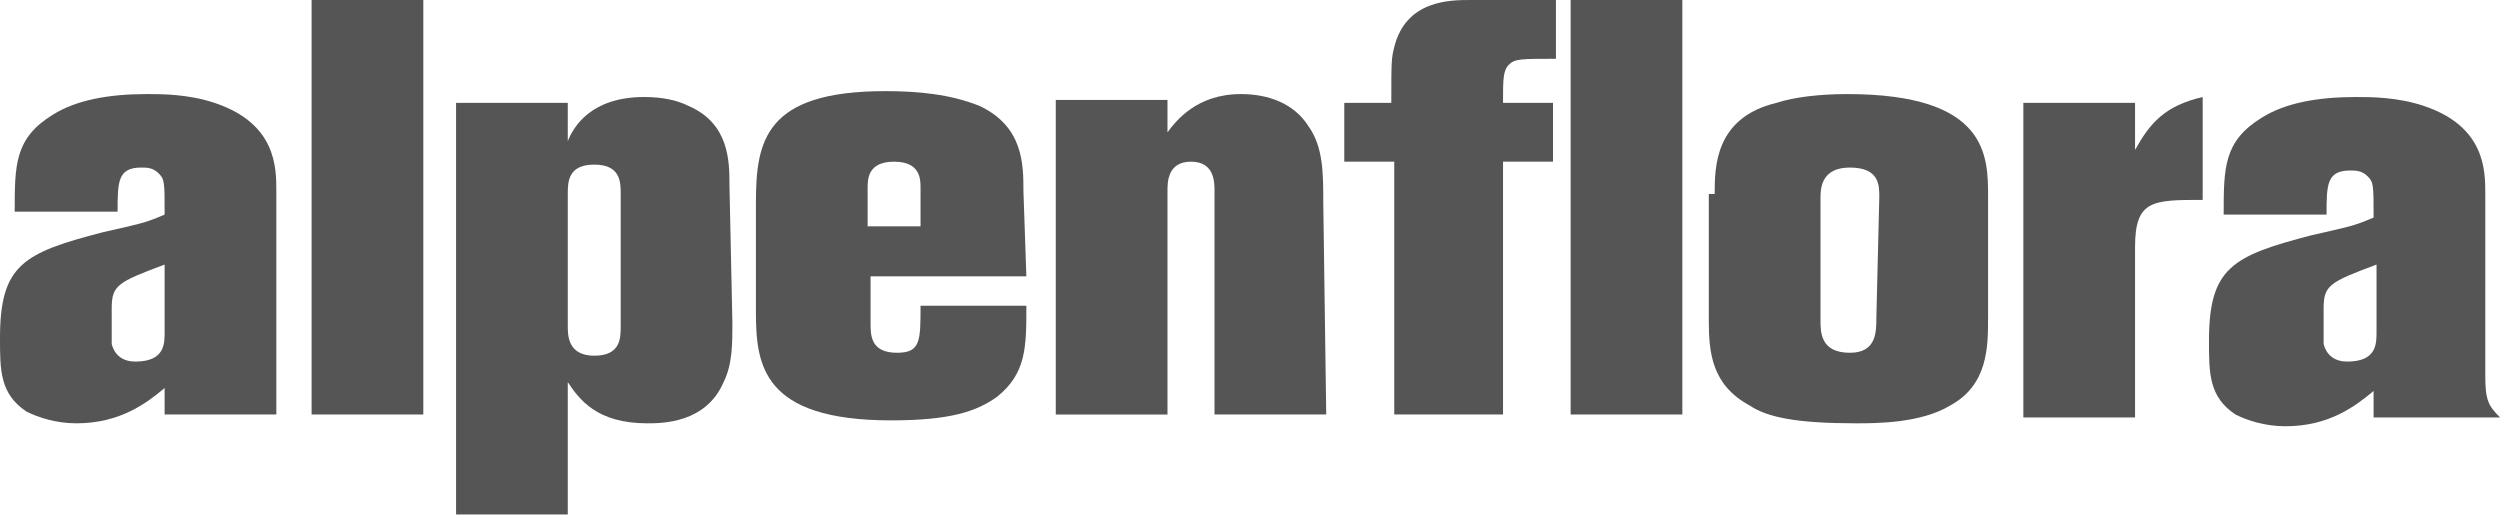
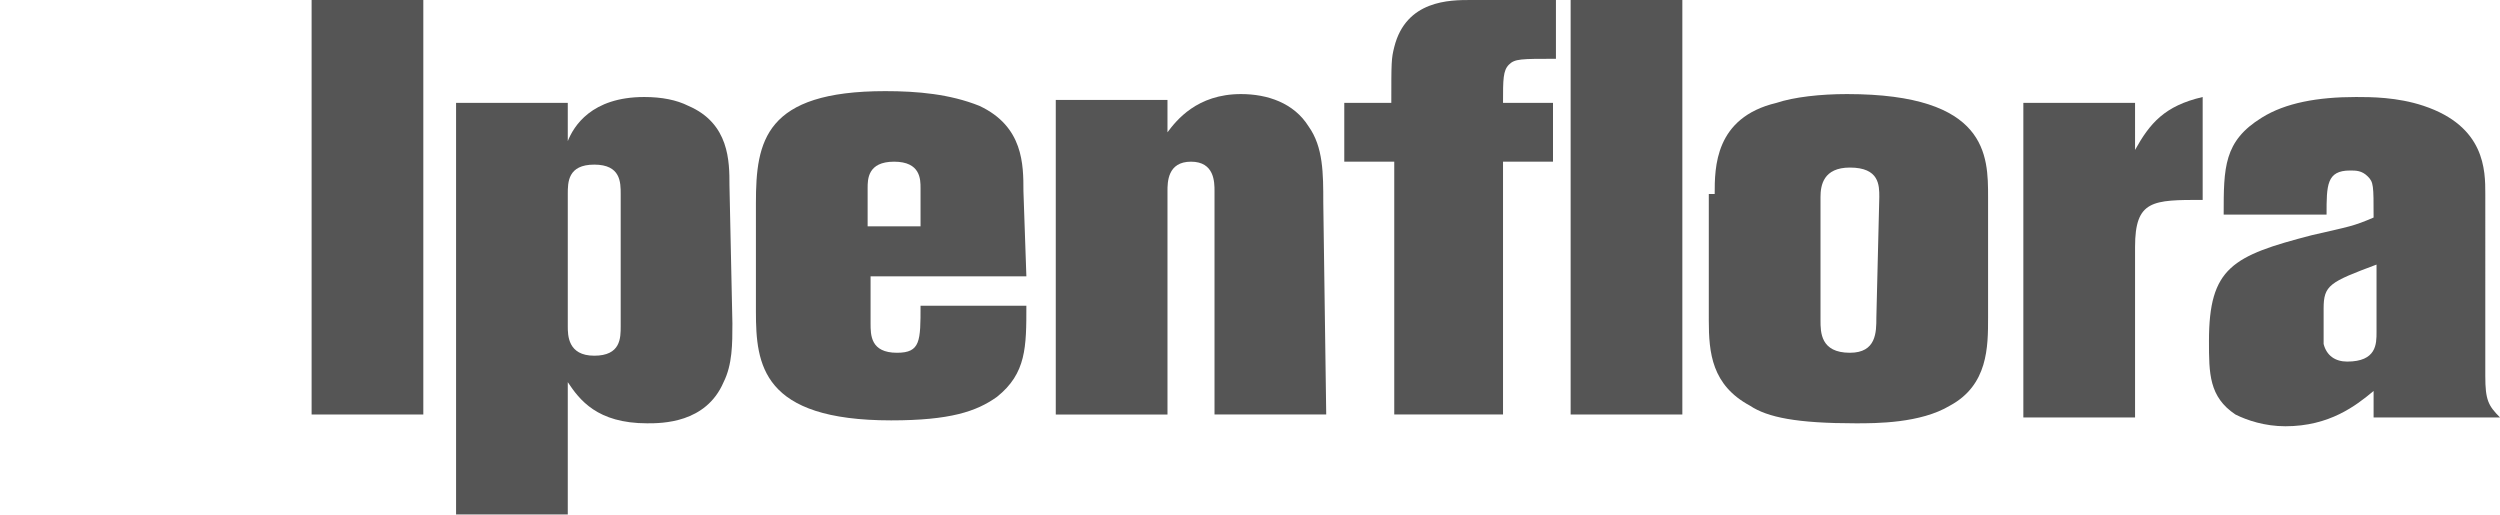
<svg xmlns="http://www.w3.org/2000/svg" version="1.1" id="Ebene_1" x="0px" y="0px" viewBox="0 0 595.3 122.6" enable-background="new 0 0 595.3 122.6" xml:space="preserve">
  <g>
    <path fill="#555555" d="M74.2,0h26.6v98.7H74.2V0z" />
    <path fill="#555555" d="M174.4,77c0,4.9,0,9.8-2.1,14c-4.2,9.8-14.7,9.8-18.2,9.8c-11.9,0-16.1-5.6-18.9-9.8v31.5h-26.6v-98h26.6   v9.1c1.4-3.5,5.6-10.5,18.2-10.5c4.2,0,7.7,0.7,10.5,2.1c9.8,4.2,9.8,13.3,9.8,18.9L174.4,77L174.4,77z M147.8,46.2   c0-2.8,0-7-6.3-7s-6.3,4.2-6.3,7v31.5c0,2.1,0,7,6.3,7s6.3-4.2,6.3-7V46.2z" />
    <path fill="#555555" d="M244.4,65.8h-37.1V77c0,2.8,0,7,6.3,7c5.6,0,5.6-2.8,5.6-11.2h25.2c0,9.8,0,16.1-7,21.7   c-4.9,3.5-11.2,5.6-25.2,5.6c-30.8,0-32.2-13.3-32.2-25.9V48.3c0-14.7,2.1-26.6,30.8-26.6c7.7,0,15.4,0.7,22.4,3.5   c10.5,4.9,10.5,14,10.5,20.3L244.4,65.8L244.4,65.8z M206.6,53.9h12.6v-9.1c0-2.1,0-6.3-6.3-6.3s-6.3,4.2-6.3,6.3V53.9z" />
    <path fill="#555555" d="M315.8,98.7h-26.6V45.5c0-2.1,0-7-5.6-7s-5.6,4.9-5.6,7v53.2h-26.6V23.8H278v7.7c2.1-2.8,7-9.1,17.5-9.1   c6.3,0,12.6,2.1,16.1,7.7c3.5,4.9,3.5,11.2,3.5,18.2L315.8,98.7L315.8,98.7z" />
    <path fill="#555555" d="M370.5,0v14c-8.4,0-9.8,0-11.2,1.4c-1.4,1.4-1.4,3.5-1.4,9.1h11.9v14h-11.9v60.2H332V38.5h-11.9v-14h11.2   c0-9.8,0-10.5,0.7-13.3C334.8,0,345.3,0,350.2,0H370.5z" />
    <path fill="#555555" d="M374,0h26.6v98.7H374V0z" />
    <path fill="#555555" d="M408.3,46.2c0-6.3,0-18.2,14.7-21.7c4.2-1.4,10.5-2.1,16.8-2.1c33.6,0,33.6,14.7,33.6,24.5v28.7   c0,7,0,16.1-9.1,21c-7,4.2-17.5,4.2-22.4,4.2c-14,0-21-1.4-25.2-4.2c-9.1-4.9-9.8-12.6-9.8-20.3V46.2H408.3z M447.5,46.9   c0-2.8,0-7-7-7c-6.3,0-7,4.2-7,7v29.4c0,2.8,0,7.7,7,7.7c6.3,0,6.3-4.9,6.3-8.4L447.5,46.9L447.5,46.9z" />
    <path fill="#555555" d="M508.4,35.7c3.5-6.3,7-10.5,16.1-12.6v24.5c-11.9,0-16.1,0-16.1,11.2v40.6h-26.6V24.5h26.6V35.7z" />
    <path fill="#555555" d="M591.8,89.6c0,5.6,0.7,7,3.5,9.8h-30.1v-6.3c-4.2,3.5-10.5,8.4-21,8.4c-4.9,0-9.1-1.4-11.9-2.8   c-6.3-4.2-6.3-9.8-6.3-17.5c0-17.5,5.6-20.3,24.5-25.2c9.1-2.1,9.8-2.1,14.7-4.2c0-7.7,0-8.4-1.4-9.8c-1.4-1.4-2.8-1.4-4.2-1.4   c-5.6,0-5.6,3.5-5.6,10.5h-24.5c0-11.2,0-17.5,9.1-23.1c5.6-3.5,13.3-4.9,22.4-4.9c3.5,0,9.8,0,16.1,2.1   c14.7,4.9,14.7,15.4,14.7,21V89.6z M565.9,63c-11.2,4.2-12.6,4.9-12.6,10.5c0,2.8,0,7.7,0,8.4c0.7,2.8,2.8,4.2,5.6,4.2   c7,0,7-4.2,7-7V63z" />
-     <path fill="#555555" d="M65.8,98.7H39.2v-6.3c-4.2,3.5-10.5,8.4-21,8.4c-4.9,0-9.1-1.4-11.9-2.8C0,93.8,0,88.2,0,80.5   C0,63,5.6,60.2,24.5,55.3c9.1-2.1,9.8-2.1,14.7-4.2c0-7.7,0-8.4-1.4-9.8s-2.8-1.4-4.2-1.4c-5.6,0-5.6,3.5-5.6,10.5H3.5   c0-11.2,0-17.5,9.1-23.1c5.6-3.5,13.3-4.9,22.4-4.9c3.5,0,9.8,0,16.1,2.1c14.7,4.9,14.7,15.4,14.7,21V98.7z M39.2,63   C28,67.2,26.6,67.9,26.6,73.5c0,2.8,0,7.7,0,8.4c0.7,2.8,2.8,4.2,5.6,4.2c7,0,7-4.2,7-7V63z" />
  </g>
</svg>